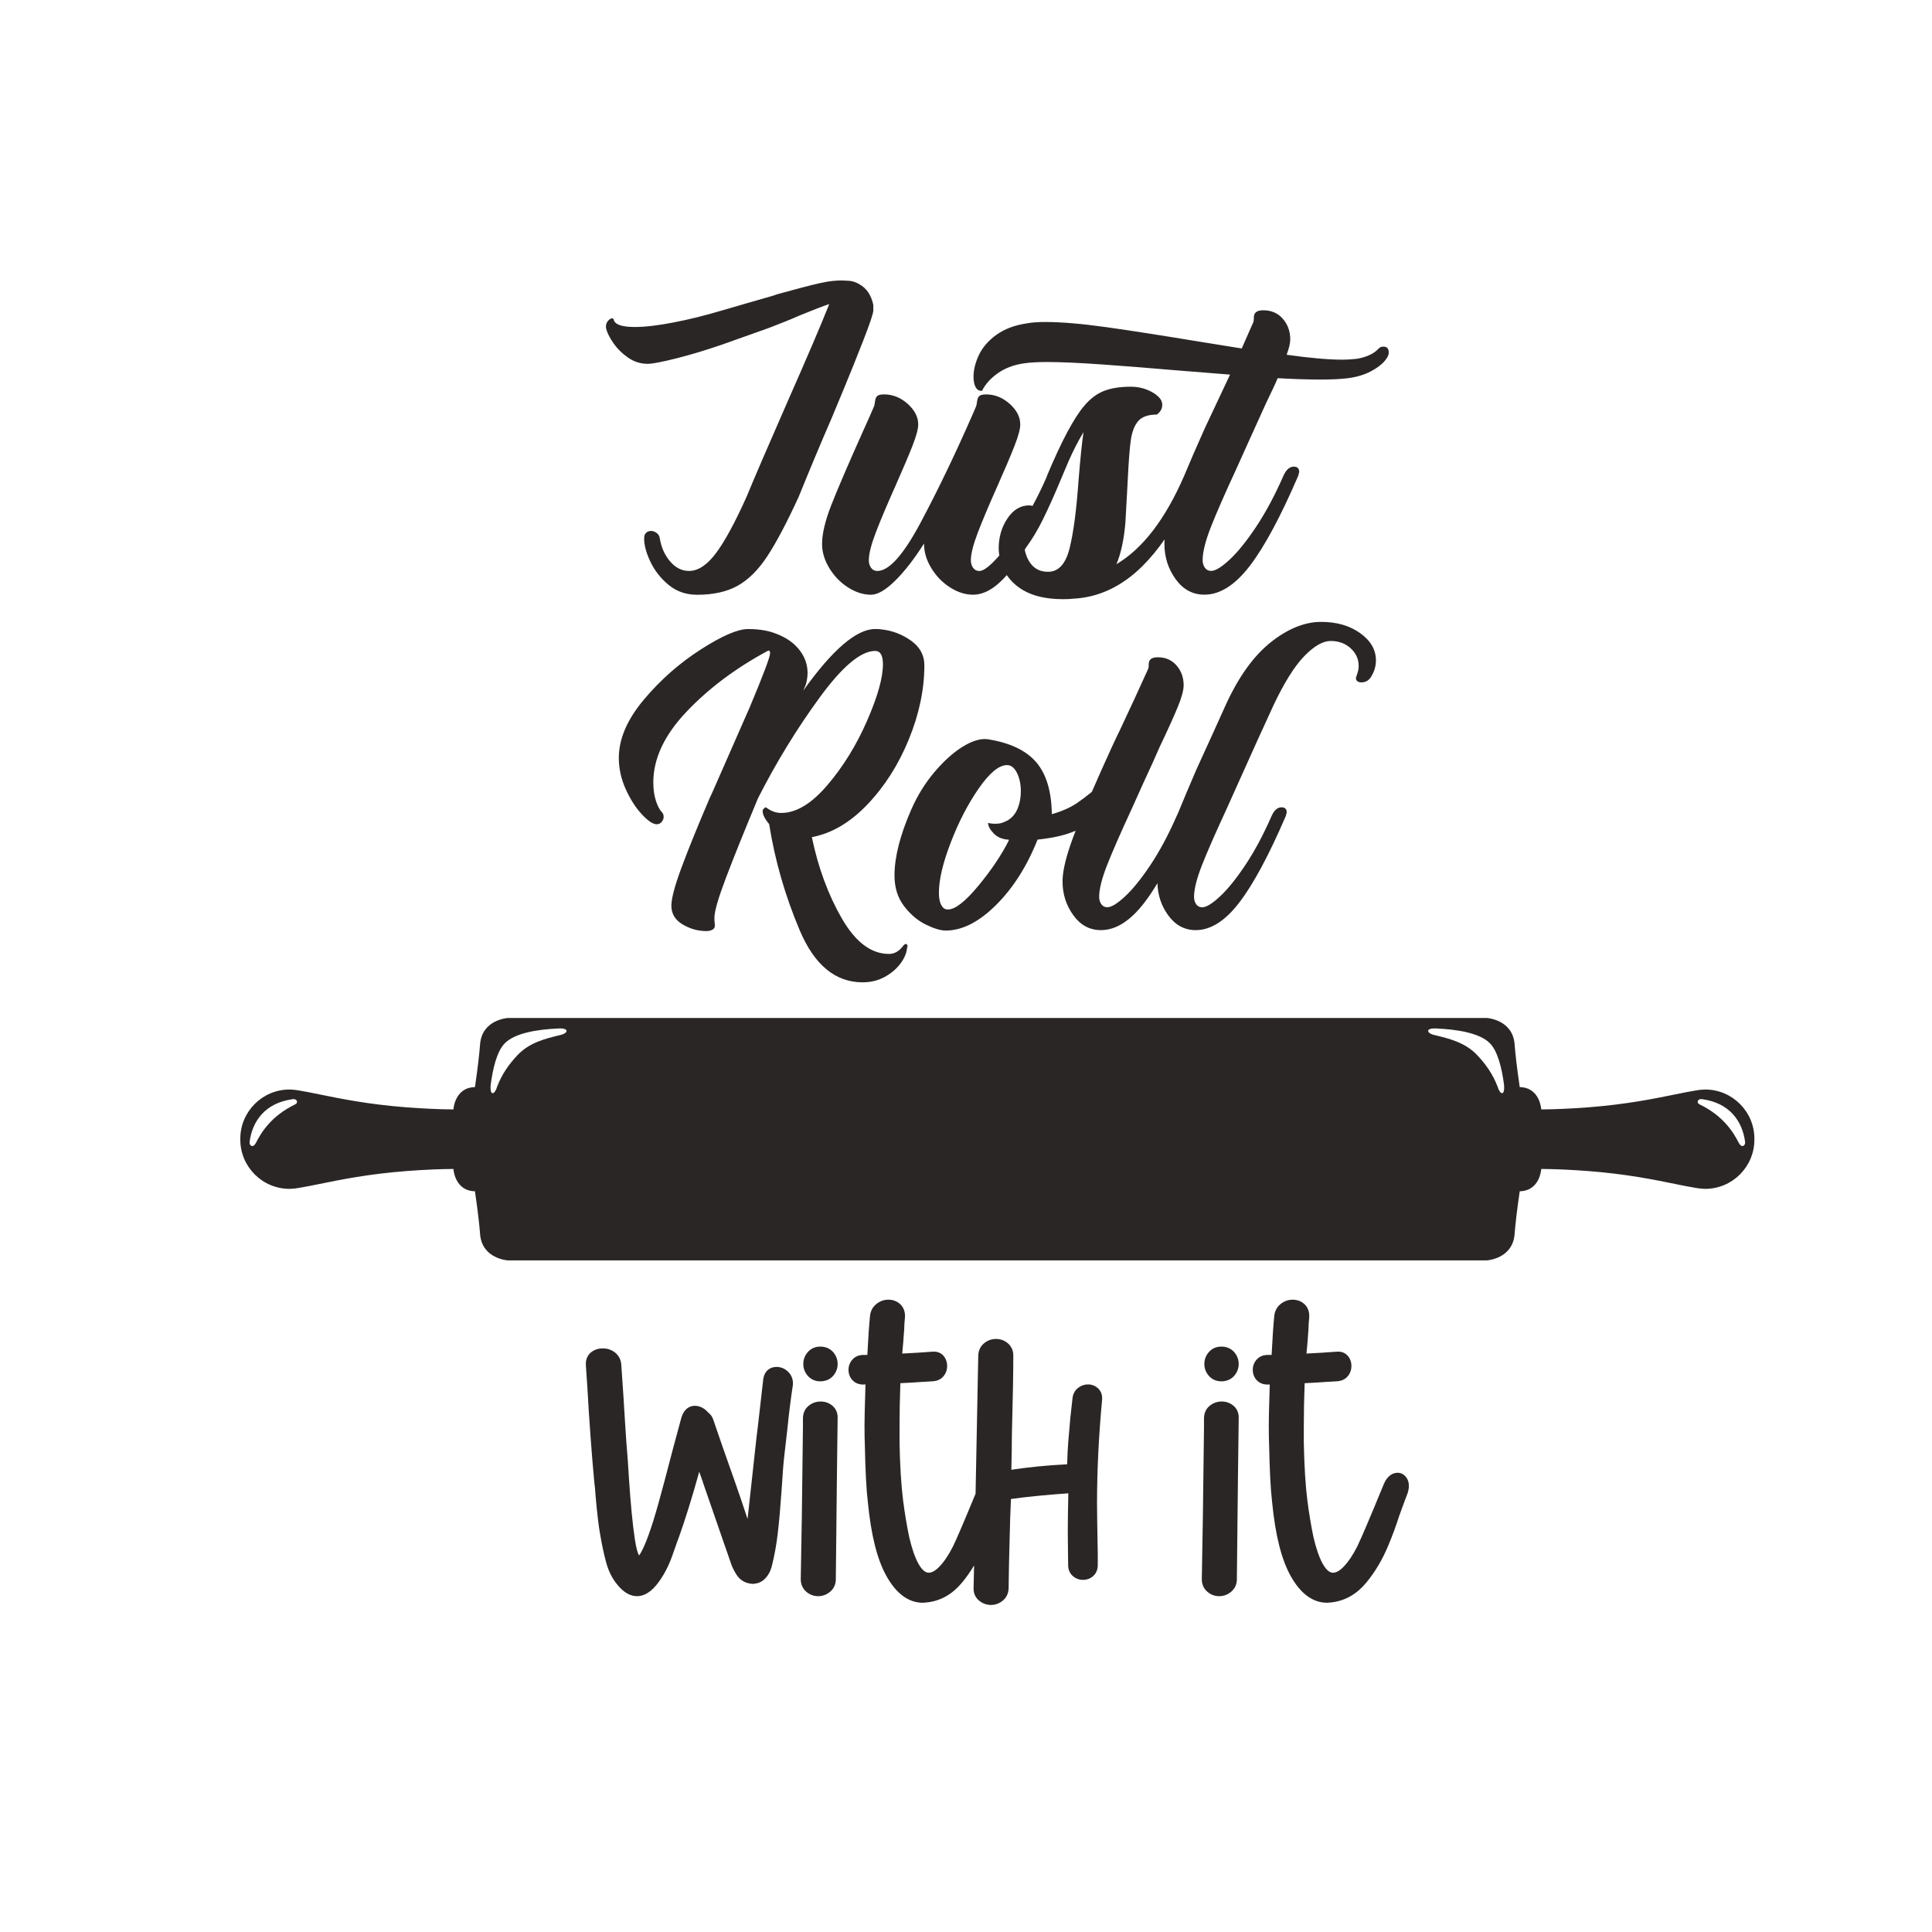
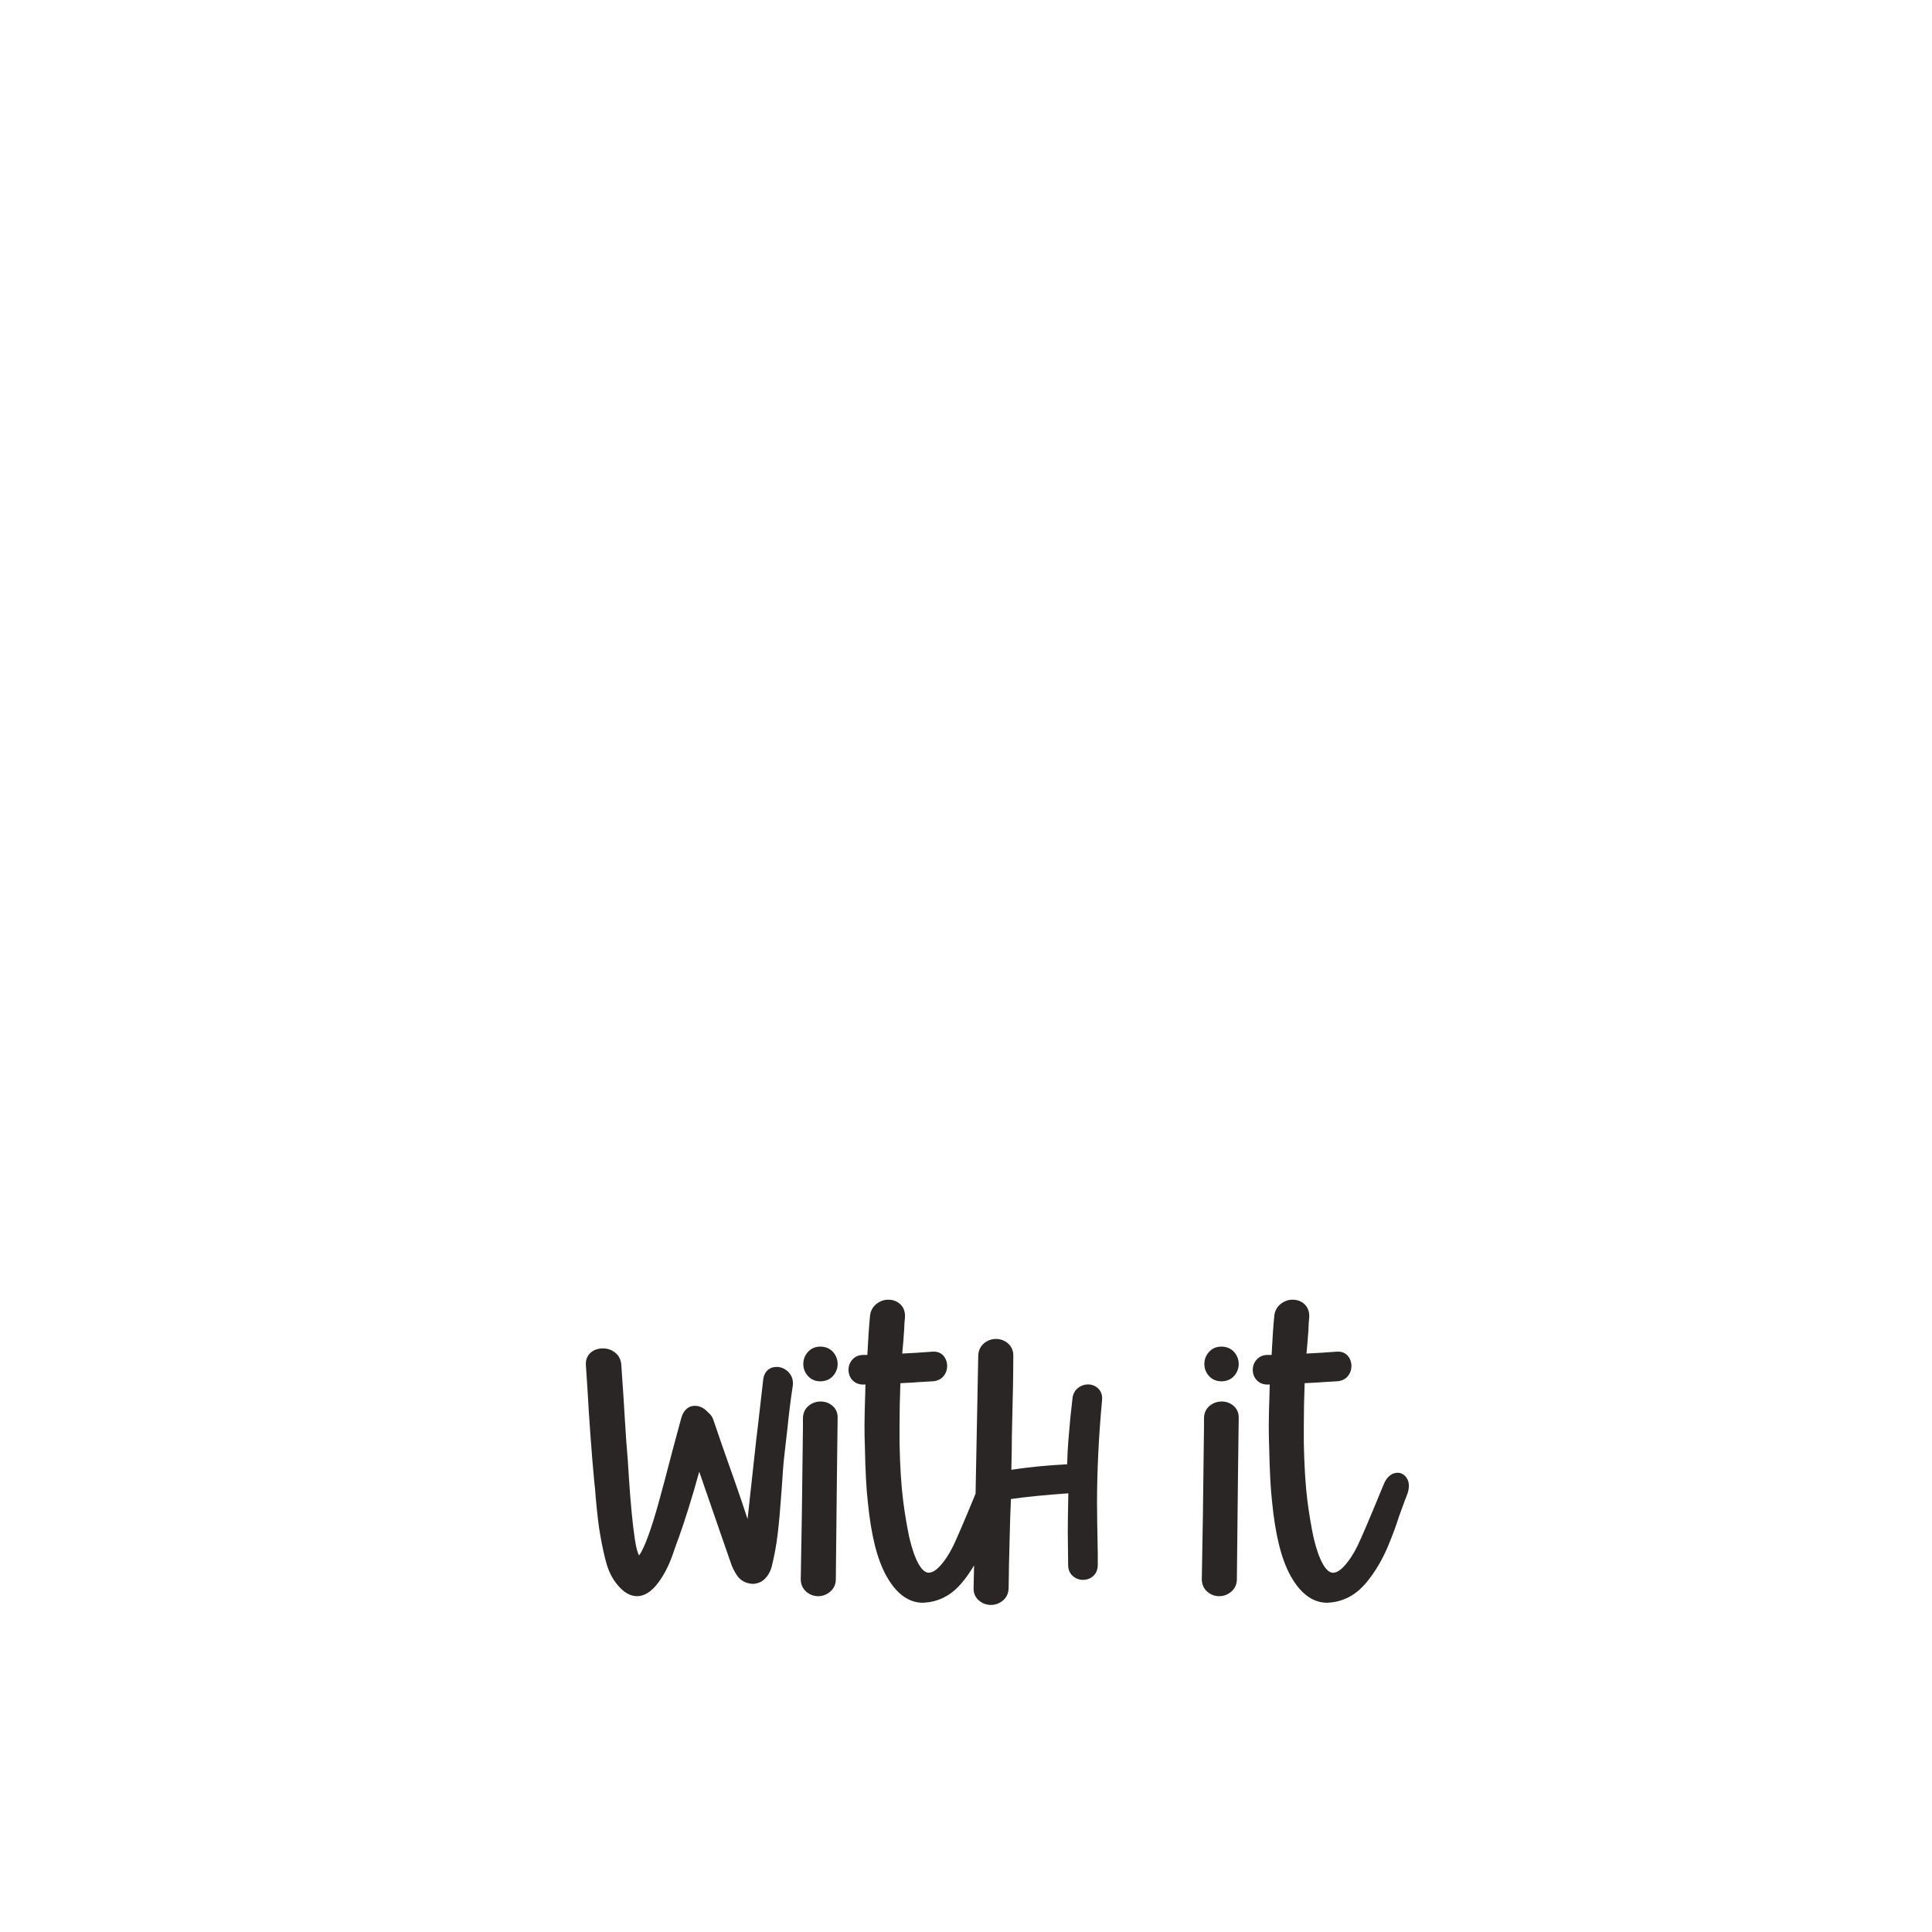
<svg xmlns="http://www.w3.org/2000/svg" version="1.1" id="Calque_1" x="0px" y="0px" viewBox="0 0 600 600" style="enable-background:new 0 0 600 600;" xml:space="preserve">
  <style type="text/css">
	.st0{fill:#2B2626;}
</style>
  <path class="st0" d="M244.81,426.06c1.05,1.06,1.55,2.44,1.43,4l-0.02,0.15c-0.67,4.46-1.24,8.99-1.68,13.45l-0.91,7.93  c-0.3,2.46-0.6,6.18-0.89,11.07c-0.38,5.45-0.78,10.01-1.2,13.55c-0.42,3.61-1.07,7.12-1.91,10.43c-0.4,1.42-1.06,2.59-1.95,3.53  c-0.93,0.99-2.11,1.56-3.44,1.67l-0.01,0.14l-0.04-0.13c-0.42,0.03-0.64,0.12-2.18-0.27l-0.19-0.06c-1.23-0.44-2.22-1.21-2.95-2.28  c-0.56-0.82-1.09-1.8-1.6-2.99l-0.05-0.13l-2.71-7.79c-4.26-12.33-6.24-18.07-6.32-18.28l1.29-0.46l-1.29,0.44l-1.03-2.98  c-2.16,7.81-4.33,14.8-6.49,20.84l-0.1,0.23c-0.06,0.13-0.36,0.9-1.7,4.78c-1.12,3.23-2.6,6.11-4.4,8.55  c-2.08,2.82-4.31,4.26-6.63,4.26c-2.22,0-4.35-1.29-6.32-3.82c-1.42-1.76-2.52-3.96-3.23-6.51c-0.66-2.35-1.3-5.32-1.91-8.83  c-0.46-2.52-0.92-6.42-1.38-11.57c-0.15-2.24-0.3-3.82-0.44-4.73l-0.01-0.12c-0.82-8.8-1.55-18.7-2.15-29.43l-0.45-6.64  c-0.15-2.15,0.77-3.39,1.57-4.05c1.01-0.83,2.25-1.25,3.7-1.25c1.43,0,2.7,0.43,3.78,1.28c1.15,0.91,1.82,2.2,1.94,3.73l0.68,9.96  c0.15,2.19,0.32,4.94,0.51,8.26c0.19,3.29,0.47,7.18,0.84,11.57l0.34,5.35c0.52,7.96,1.14,14.38,1.84,19.08  c0.45,3.04,0.97,4.46,1.3,5.09c0.69-0.9,2.17-3.51,4.47-10.87c0.97-3.13,2.12-7.22,3.42-12.16c1.32-5.01,2.2-8.37,2.65-10.1  l2.6-9.62c0.98-3.26,3.04-3.74,4.19-3.74c1.06,0,2.61,0.35,4.09,2.01c0.85,0.68,1.41,1.48,1.67,2.37c0.35,1.04,0.78,2.29,1.26,3.67  c0.49,1.41,1,2.9,1.54,4.49c0.36,1.02,1.74,4.92,4.11,11.66c1.28,3.64,2.52,7.31,3.71,10.96c0.65-6.11,1.57-14.48,2.74-25.03  c0.31-2.41,0.63-5.13,0.96-8.13c0.34-3.09,0.74-6.56,1.19-10.4l0.02-0.11c0.39-2.24,1.93-3.57,4.12-3.57  C242.55,424.52,243.8,425.05,244.81,426.06z M258.51,436.56c-1.04-0.87-2.27-1.31-3.65-1.31c-1.36,0-2.6,0.43-3.67,1.28  c-0.84,0.66-1.83,1.89-1.83,4v2.69c-0.23,20.71-0.45,36.58-0.68,47.22c0,1.55,0.58,2.89,1.69,3.86c1.04,0.92,2.32,1.41,3.7,1.41  c1.38,0,2.63-0.46,3.72-1.37c1.17-0.98,1.78-2.33,1.78-3.88l0.34-31.95l0.22-17.9C260.26,438.48,259.32,437.24,258.51,436.56z   M254.74,418.2c-1.55,0-2.89,0.58-3.86,1.69c-0.92,1.04-1.41,2.32-1.41,3.7c0,1.39,0.49,2.67,1.41,3.7c0.98,1.1,2.32,1.69,3.87,1.69  c1.62,0,2.99-0.58,3.98-1.69c0.92-1.04,1.41-2.32,1.41-3.7c0-1.38-0.49-2.66-1.41-3.7C257.74,418.78,256.37,418.2,254.74,418.2z   M337.88,429.94c-1.14,0-2.19,0.38-3.11,1.11c-0.99,0.79-1.58,1.93-1.7,3.26l-0.68,6.13c-0.23,2.42-0.44,4.8-0.62,7.14  c-0.16,1.96-0.28,4.36-0.36,7.17c-6.07,0.3-11.88,0.87-17.33,1.7c0.11-4.54,0.17-8.06,0.16-10.46c0.3-11.48,0.45-19.66,0.45-25.01  c0-1.57-0.6-2.9-1.74-3.85c-1.04-0.87-2.27-1.31-3.65-1.31c-1.38,0-2.63,0.46-3.72,1.37c-1.17,0.98-1.78,2.37-1.78,3.98  c-0.31,16.33-0.59,30.56-0.83,42.71c-3.49,8.47-5.84,13.96-6.97,16.28c-1.33,2.67-2.76,4.8-4.23,6.34  c-1.22,1.28-2.35,1.92-3.35,1.92c-2.22,0-4.43-4.05-6.06-11.06c-0.74-3.55-1.38-7.38-1.89-11.36c-0.59-4.65-0.97-10.66-1.11-17.82  V443c0-4.4,0.09-8.91,0.26-13.44c2.77-0.13,4.86-0.25,6.32-0.37l3.9-0.23c1.74-0.16,2.73-0.99,3.26-1.66  c0.69-0.87,1.05-1.92,1.05-3.04c0-1.21-0.38-2.3-1.1-3.16c-0.59-0.7-1.68-1.48-3.54-1.32c-3.04,0.24-6.16,0.43-9.32,0.58  c0.21-2.01,0.42-4.59,0.63-7.71l0-0.13c0-0.77,0.07-1.88,0.22-3.36c0.15-2.06-0.66-3.33-1.37-4.04c-0.98-0.97-2.28-1.49-3.78-1.49  c-1.37,0-2.62,0.45-3.73,1.34c-1.19,0.95-1.87,2.3-1.98,3.84c-0.27,2.67-0.55,6.69-0.82,11.97c-0.38,0.01-0.79,0.01-1.25,0.01  c-1.78,0-2.85,0.81-3.44,1.49c-0.76,0.89-1.16,1.96-1.16,3.11c0,1.25,0.42,2.37,1.21,3.22c0.58,0.63,1.64,1.38,3.39,1.38l0.24-0.01  c0.11-0.01,0.24-0.03,0.42-0.04l-0.06,2.62c-0.15,4.61-0.23,7.92-0.23,10.12c0,2.78,0.04,4.91,0.11,6.25  c0.15,7.83,0.45,13.55,0.91,17.43c1.01,10.38,2.9,17.93,5.78,23.08c3.08,5.51,6.89,8.31,11.34,8.31l1.49-0.13  c4.12-0.51,7.69-2.56,10.61-6.07c1.38-1.65,2.64-3.46,3.79-5.39c-0.05,2.4-0.1,4.65-0.15,6.74c-0.15,2.15,0.82,3.45,1.66,4.15  c1.08,0.91,2.33,1.38,3.72,1.38c1.38,0,2.63-0.46,3.72-1.37c1.17-0.98,1.78-2.37,1.78-3.98l0.11-7.2c0.07-2.41,0.15-5.47,0.23-9.17  c0.06-3.2,0.19-6.95,0.38-11.18c4.61-0.66,10.59-1.26,17.82-1.77c-0.12,5.27-0.17,9.34-0.17,12.14l0.11,10.14  c0,1.79,0.81,2.86,1.49,3.44c0.88,0.76,1.96,1.16,3.11,1.16c1.25,0,2.36-0.42,3.22-1.21c0.63-0.58,1.38-1.64,1.38-3.39v-3.65  c-0.15-7.73-0.23-12.96-0.23-15.54c0-10.07,0.53-20.87,1.57-32.12c0.17-1.84-0.59-2.95-1.26-3.57  C340.13,430.36,339.06,429.94,337.88,429.94z M383.06,436.56c-1.04-0.87-2.27-1.31-3.65-1.31c-1.36,0-2.6,0.43-3.67,1.28  c-0.84,0.66-1.83,1.89-1.83,4v2.69c-0.22,20.61-0.45,36.49-0.68,47.22c0,1.55,0.58,2.89,1.69,3.86c1.04,0.92,2.32,1.41,3.7,1.41  c1.38,0,2.63-0.46,3.72-1.37c1.17-0.98,1.78-2.33,1.78-3.88l0.34-31.95l0.23-17.9C384.81,438.49,383.87,437.24,383.06,436.56z   M379.29,418.2c-1.55,0-2.89,0.58-3.86,1.69c-0.92,1.04-1.41,2.32-1.41,3.7c0,1.39,0.49,2.67,1.41,3.7c0.98,1.1,2.32,1.69,3.87,1.69  c1.62,0,2.99-0.58,3.98-1.69c0.92-1.04,1.41-2.32,1.41-3.7c0-1.38-0.49-2.66-1.41-3.7C382.29,418.78,380.91,418.2,379.29,418.2z   M436.65,458.7L436.65,458.7c-0.68-0.85-1.6-1.32-2.58-1.32c-1.34,0-3.21,0.67-4.45,3.84c-4.1,10-6.82,16.38-8.07,18.95  c-1.33,2.67-2.76,4.8-4.23,6.34c-1.22,1.28-2.35,1.92-3.35,1.92c-2.22,0-4.43-4.05-6.06-11.06c-0.74-3.54-1.38-7.37-1.89-11.36  c-0.59-4.64-0.96-10.65-1.11-17.81V443c0-4.39,0.09-8.9,0.26-13.44c2.77-0.13,4.86-0.25,6.32-0.37l3.9-0.23  c1.74-0.16,2.73-0.99,3.26-1.66c0.69-0.87,1.05-1.92,1.05-3.04c0-1.23-0.37-2.29-1.1-3.16c-0.59-0.69-1.69-1.49-3.54-1.32  c-3.04,0.24-6.16,0.43-9.32,0.58c0.21-2.01,0.42-4.59,0.63-7.71l0-0.13c0-0.77,0.07-1.88,0.22-3.36c0.14-2.06-0.66-3.33-1.37-4.04  c-0.98-0.97-2.28-1.49-3.78-1.49c-1.37,0-2.62,0.45-3.73,1.34c-1.19,0.95-1.87,2.3-1.98,3.84c-0.28,2.67-0.55,6.69-0.82,11.97  c-0.38,0.01-0.79,0.01-1.25,0.01c-1.78,0-2.85,0.81-3.44,1.49c-0.76,0.89-1.16,1.96-1.16,3.11c0,1.25,0.42,2.37,1.21,3.22  c0.58,0.63,1.64,1.38,3.39,1.38l0.24-0.01c0.11-0.01,0.24-0.03,0.42-0.04l-0.06,2.62c-0.15,4.52-0.23,7.92-0.23,10.12  c0,2.8,0.04,4.92,0.11,6.25c0.15,7.72,0.46,13.6,0.91,17.43c1.01,10.38,2.9,17.93,5.78,23.08c3.08,5.51,6.89,8.31,11.34,8.31h0.09  l1.4-0.13c4.12-0.51,7.69-2.56,10.61-6.07c2.71-3.26,5-7.09,6.8-11.4c1.37-3.27,2.53-6.41,3.42-9.24c1.37-3.8,2.21-6.06,2.56-6.91  l0.05-0.14c0.3-0.89,0.44-1.69,0.44-2.44C437.54,460.35,437.24,459.44,436.65,458.7z" />
-   <path class="st0" d="M529.56,338.36c-0.01,0-1.41,0.01-3,0.31c-1.82,0.29-3.91,0.72-6.34,1.21c-6.42,1.31-15.21,3.11-27.01,4.01  c-5.4,0.41-10.28,0.63-14.56,0.65c0,0-0.35-6.8-6.67-6.93h-0.01c-0.93-6.32-1.39-10.58-1.59-13.28c-0.58-7.75-8.67-8.19-8.67-8.19  H157.76c0,0-8.08,0.44-8.67,8.19c-0.2,2.71-0.66,6.96-1.59,13.28h-0.01c-6.32,0.13-6.67,6.93-6.67,6.93  c-4.28-0.02-9.16-0.24-14.56-0.65c-11.8-0.9-20.6-2.7-27.01-4.01c-2.42-0.5-4.52-0.92-6.34-1.21c-1.6-0.3-2.99-0.31-3-0.31  c-8.42,0-15.28,6.85-15.28,15.28c0,0.04,0,0.24,0,0.29c0,8.42,6.85,15.28,15.28,15.28c0.01,0,1.41-0.01,3-0.31  c1.82-0.29,3.91-0.72,6.34-1.21c6.42-1.31,15.21-3.11,27.01-4.01c5.4-0.41,10.28-0.63,14.56-0.65c0,0,0.35,6.8,6.67,6.93h0.01  c0.93,6.32,1.39,10.58,1.59,13.28c0.58,7.75,8.67,8.19,8.67,8.19h303.95c0,0,8.08-0.44,8.67-8.19c0.2-2.71,0.66-6.96,1.59-13.28  h0.01c6.32-0.13,6.67-6.93,6.67-6.93c4.28,0.02,9.16,0.24,14.56,0.65c11.8,0.9,20.6,2.7,27.01,4.01c2.42,0.5,4.52,0.92,6.34,1.21  c1.6,0.3,2.99,0.31,3,0.31c8.42,0,15.28-6.85,15.28-15.28c0-0.05,0-0.24,0-0.29C544.84,345.22,537.99,338.36,529.56,338.36z   M91.67,342.97c-7.38,3.59-10.47,8.58-12.18,11.93c-0.97,1.89-2.27,0.81-1.94-0.51c0.85-6.07,4.65-11.87,13.41-13.04  C92.19,341.18,92.76,342.44,91.67,342.97z M173.74,321.5c-4.31,1.05-9.31,2.24-13.03,6.19c-2.79,2.96-4.81,5.92-6.28,9.66  c-0.72,2.57-2.33,3.3-2.05-0.39c0.66-5.13,1.93-10.42,4.35-12.92c3.2-3.31,10.51-4.36,16.55-4.63  C177.01,319.16,176.52,320.97,173.74,321.5z M465.05,337.35c-1.47-3.74-3.49-6.7-6.28-9.66c-3.72-3.95-8.72-5.14-13.03-6.19  c-2.78-0.52-3.27-2.34,0.46-2.09c6.04,0.27,13.36,1.32,16.55,4.63c2.42,2.51,3.69,7.79,4.35,12.92  C467.38,340.64,465.77,339.92,465.05,337.35z M539.98,354.89c-1.71-3.34-4.8-8.34-12.18-11.93c-1.08-0.53-0.52-1.78,0.71-1.62  c8.76,1.17,12.55,6.97,13.41,13.04C542.25,355.7,540.95,356.78,539.98,354.89z" />
-   <path class="st0" d="M281.83,293.96c0,0.18-0.05,0.27-0.13,0.27c-0.09,1.61-0.76,3.26-2.01,4.95c-1.25,1.69-2.9,3.1-4.95,4.22  c-2.05,1.12-4.33,1.67-6.83,1.67c-8.48,0-14.99-5.38-19.54-16.13c-4.55-10.75-7.72-21.75-9.5-32.99c-1.34-1.61-2.01-2.94-2.01-4.02  c0-0.45,0.13-0.71,0.4-0.8c0.18-0.27,0.36-0.4,0.54-0.4l0.27,0.13c1.43,1.07,2.94,1.61,4.55,1.61c4.64,0,9.41-2.88,14.32-8.63  c4.91-5.75,9.01-12.4,12.31-19.94c3.3-7.54,4.95-13.41,4.95-17.6c0-2.76-0.8-4.15-2.41-4.15c-4.46,0-10.24,4.86-17.33,14.59  c-7.09,9.73-13.45,20.12-19.07,31.19c-4.28,10.26-7.61,18.52-9.97,24.76c-2.37,6.25-3.55,10.35-3.55,12.31  c0,0.72,0.02,1.23,0.07,1.54c0.04,0.31,0.07,0.6,0.07,0.87c0,0.63-0.27,1.07-0.8,1.34s-1.16,0.4-1.87,0.4  c-2.59,0-5.04-0.69-7.36-2.07c-2.32-1.38-3.48-3.32-3.48-5.82c0-2.23,1.05-6.18,3.15-11.84c2.1-5.67,5.02-12.87,8.77-21.62  c0.18-0.36,0.38-0.78,0.6-1.27c0.22-0.49,0.47-1.05,0.74-1.67l11.11-25.3c4.19-9.99,6.29-15.57,6.29-16.73c0-0.54-0.18-0.8-0.54-0.8  c-9.99,5.35-18.45,11.67-25.36,18.94c-6.92,7.27-10.37,14.61-10.37,22.02c0,2.14,0.27,4.04,0.8,5.69c0.54,1.65,1.16,2.83,1.87,3.55  c0.36,0.36,0.54,0.85,0.54,1.47c0,0.54-0.2,1.05-0.6,1.54c-0.4,0.49-0.92,0.74-1.54,0.74c-1.16,0-2.7-1.02-4.62-3.08  c-1.92-2.05-3.59-4.66-5.02-7.83c-1.43-3.17-2.14-6.4-2.14-9.7c0-5.89,2.59-11.91,7.76-18.07c5.17-6.16,11.06-11.35,17.67-15.59  c6.6-4.24,11.51-6.36,14.72-6.36c3.57,0,6.6,0.54,9.1,1.61c2.94,1.16,5.24,2.81,6.89,4.95c1.65,2.14,2.48,4.51,2.48,7.09  c0,1.07-0.18,2.28-0.54,3.61l-0.8,1.87c9.1-12.76,16.55-19.14,22.35-19.14c0.89,0,1.56,0.05,2.01,0.13c3.3,0.36,6.33,1.52,9.1,3.48  c2.76,1.96,4.15,4.51,4.15,7.63c0,7.5-1.61,15.17-4.82,23.02c-3.21,7.85-7.49,14.59-12.85,20.21c-5.35,5.62-11.11,9.01-17.27,10.17  c1.96,9.46,5.06,17.87,9.3,25.23c4.24,7.36,9.12,11.04,14.66,11.04c1.69,0,3.17-0.85,4.42-2.54c0.36-0.45,0.67-0.63,0.94-0.54  C281.7,293.25,281.83,293.51,281.83,293.96z M427.31,205.09c0,1.7-0.45,3.3-1.34,4.82c-0.72,1.34-1.79,2.01-3.21,2.01  c-0.63,0-1.09-0.18-1.41-0.54c-0.31-0.36-0.33-0.85-0.07-1.47c0.45-1.16,0.67-2.19,0.67-3.08c0-2.14-0.83-3.97-2.48-5.49  c-1.65-1.52-3.73-2.28-6.22-2.28c-2.41,0-5.13,1.56-8.17,4.68c-3.03,3.12-6.2,8.16-9.5,15.12c0.45-0.98-1.25,2.72-5.09,11.11  l-6.02,13.38l-3.61,8.03c-3.39,7.32-5.91,13.07-7.56,17.27c-1.65,4.2-2.48,7.5-2.48,9.9c0,0.89,0.22,1.65,0.67,2.28  c0.45,0.63,1.07,0.94,1.87,0.94c1.25,0,3.08-1.11,5.49-3.35c2.41-2.23,5.04-5.49,7.9-9.77c2.85-4.28,5.58-9.37,8.16-15.26  c0.8-1.78,1.83-2.68,3.08-2.68c1.07,0,1.61,0.54,1.61,1.61l-0.27,1.07c-5.27,12.23-10.08,21.19-14.46,26.9  c-4.37,5.71-8.88,8.57-13.52,8.57c-3.48,0-6.34-1.54-8.57-4.62c-2.12-2.93-3.22-6.24-3.33-9.94c-1.38,2.28-2.73,4.29-4.03,5.99  c-4.37,5.71-8.88,8.57-13.52,8.57c-3.48,0-6.34-1.54-8.57-4.62c-2.23-3.08-3.35-6.58-3.35-10.51c0-2.76,0.8-6.51,2.41-11.24  c0.43-1.28,0.99-2.79,1.66-4.51c-3,1.34-6.94,2.26-11.83,2.77c-3.3,8.3-7.61,15.08-12.92,20.34c-5.31,5.27-10.51,7.9-15.59,7.9  c-1.61,0-3.68-0.62-6.22-1.87c-2.54-1.25-4.8-3.17-6.76-5.75c-1.96-2.59-2.94-5.75-2.94-9.5c0-5.71,1.74-12.54,5.22-20.48  c1.87-4.28,4.26-8.14,7.16-11.58c2.9-3.43,5.82-6.07,8.77-7.9c2.95-1.83,5.53-2.61,7.76-2.34c6.87,1.07,11.89,3.44,15.06,7.09  c3.17,3.66,4.8,9.06,4.89,16.19c3.12-0.89,5.71-2.03,7.76-3.41c1.26-0.85,2.82-2.02,4.66-3.5c0.91-2.1,1.9-4.34,2.97-6.74  c2.5-5.62,4.42-9.77,5.75-12.45c2.95-6.24,5.89-12.63,8.83-19.14c0.09-0.27,0.13-0.74,0.13-1.41c0-0.67,0.22-1.18,0.67-1.54  c0.45-0.36,1.16-0.54,2.14-0.54c2.41,0,4.35,0.85,5.82,2.54c1.47,1.7,2.21,3.75,2.21,6.16c0,1.52-0.6,3.75-1.81,6.69  c-1.2,2.94-3.1,7.14-5.69,12.58c-1.07,2.5-2.77,6.25-5.09,11.24l-3.61,8.03c-3.39,7.32-5.91,13.07-7.56,17.27  c-1.65,4.2-2.48,7.5-2.48,9.9c0,0.89,0.22,1.65,0.67,2.28c0.45,0.63,1.07,0.94,1.87,0.94c1.25,0,3.08-1.11,5.49-3.35  c2.41-2.23,5.04-5.49,7.9-9.77c2.85-4.28,5.58-9.37,8.16-15.26c0.09-0.21,0.19-0.4,0.29-0.59c1.55-3.79,3.46-8.32,5.73-13.6  l5.49-12.05l3.75-8.3c4.01-8.74,8.68-15.21,13.99-19.41c5.31-4.19,10.51-6.29,15.59-6.29c4.82,0,8.85,1.16,12.11,3.48  C425.69,198.98,427.31,201.79,427.31,205.09z M317.03,245.78c0-2.23-0.4-4.15-1.21-5.76c-0.8-1.61-1.83-2.41-3.08-2.41  c-2.5,0-5.42,2.41-8.77,7.23s-6.25,10.42-8.7,16.8c-2.46,6.38-3.68,11.58-3.68,15.59c0,2.23,0.45,3.79,1.34,4.68  c0.36,0.36,0.85,0.54,1.47,0.54c2.23,0,5.37-2.45,9.44-7.36c4.06-4.91,7.2-9.59,9.44-14.05v-0.27c-1.96-0.09-3.53-0.74-4.68-1.94  c-1.16-1.21-1.74-2.3-1.74-3.28c0.54,0.18,1.29,0.27,2.27,0.27c0.98,0,1.78-0.13,2.41-0.4c0.89-0.36,1.52-0.67,1.87-0.94  c1.25-0.89,2.16-2.12,2.74-3.68C316.74,249.24,317.03,247.56,317.03,245.78z" />
-   <path class="st0" d="M258.09,130.29c-3.35,7.72-6.7,15.72-10.05,24c-3.72,8.09-6.98,14.26-9.77,18.49  c-2.79,4.23-5.86,7.28-9.21,9.14c-3.35,1.86-7.53,2.79-12.56,2.79c-3.44,0-6.4-1.02-8.86-3.07c-2.47-2.04-4.35-4.44-5.65-7.19  c-1.3-2.74-1.95-5.14-1.95-7.19c0-0.84,0.21-1.44,0.63-1.81c0.42-0.37,0.91-0.56,1.46-0.56c0.65,0,1.26,0.21,1.81,0.63  c0.56,0.42,0.88,1,0.98,1.74c0.46,2.79,1.53,5.16,3.21,7.12c1.67,1.95,3.63,2.93,5.86,2.93c2.79,0,5.56-1.81,8.3-5.44  c2.74-3.63,5.93-9.49,9.56-17.58c2.42-5.86,6.6-15.58,12.56-29.16c6.32-14.32,10.7-24.56,13.12-30.7c-1.95,0.65-4.98,1.81-9.07,3.49  c-2.51,1.12-5.72,2.42-9.63,3.91l-14.51,5.16c-5.12,1.77-9.91,3.21-14.37,4.33s-7.4,1.67-8.79,1.67c-2.23,0-4.28-0.65-6.14-1.95  c-1.86-1.3-3.4-2.84-4.6-4.6c-1.21-1.77-1.95-3.3-2.23-4.6v-0.56c0-0.56,0.19-1.07,0.56-1.54c0.37-0.46,0.74-0.74,1.12-0.84  c0.37-0.09,0.6,0,0.7,0.28c0.28,1.58,2.46,2.37,6.56,2.37c3.16,0,7.16-0.46,12-1.4c4.84-0.93,9.91-2.18,15.21-3.77l7.67-2.23  l4.88-1.4c2.04-0.56,3.58-1.02,4.6-1.4c5.67-1.58,10.05-2.72,13.12-3.42c3.07-0.7,5.81-0.95,8.23-0.77c1.49,0,2.84,0.37,4.05,1.12  c2.23,1.21,3.67,3.35,4.33,6.42v1.67c0,0.93-1.05,4.07-3.14,9.42c-2.09,5.35-4.05,10.21-5.86,14.58  C260.39,124.76,259.02,128.06,258.09,130.29z M430.05,112.08c-0.98,1.16-2.44,2.26-4.39,3.28c-1.95,1.02-4.28,1.72-6.98,2.09  c-2.23,0.28-5.07,0.42-8.51,0.42c-3.91,0-8.37-0.14-13.39-0.42c-0.37,0.93-0.86,2.02-1.46,3.28c-0.61,1.26-1.33,2.77-2.16,4.53  l-5.44,12l-3.77,8.37c-3.54,7.63-6.16,13.63-7.88,18c-1.72,4.37-2.58,7.81-2.58,10.32c0,0.93,0.23,1.72,0.7,2.37  c0.46,0.65,1.12,0.98,1.95,0.98c1.3,0,3.21-1.16,5.72-3.49c2.51-2.32,5.25-5.72,8.23-10.19c2.98-4.46,5.81-9.77,8.51-15.91  c0.84-1.86,1.91-2.79,3.21-2.79c1.12,0,1.67,0.56,1.67,1.67l-0.28,1.12c-5.49,12.75-10.51,22.09-15.07,28.04  c-4.56,5.95-9.26,8.93-14.09,8.93c-3.63,0-6.61-1.6-8.93-4.81c-2.32-3.21-3.49-6.86-3.49-10.95c0-0.44,0.03-0.92,0.06-1.41  c-2.22,3.18-4.52,5.95-6.9,8.31c-6.42,6.37-13.63,9.74-21.63,10.12c-0.65,0.09-1.63,0.14-2.93,0.14c-5.12,0-9.23-0.91-12.35-2.72  c-2.22-1.29-3.94-2.88-5.19-4.76c-3.53,4.05-7.03,6.09-10.5,6.09c-2.42,0-4.81-0.77-7.19-2.3c-2.37-1.53-4.3-3.53-5.79-6  c-1.49-2.46-2.23-4.95-2.23-7.46v-0.14c-3.07,4.84-6.07,8.7-9,11.58c-2.93,2.88-5.42,4.33-7.46,4.33c-2.42,0-4.81-0.77-7.19-2.3  c-2.37-1.53-4.3-3.53-5.79-6c-1.49-2.46-2.23-4.95-2.23-7.46c0-3.16,0.95-7.19,2.86-12.07c1.91-4.88,5.23-12.63,9.98-23.23  c0.56-1.21,1.12-2.44,1.67-3.7c0.56-1.26,1.12-2.53,1.67-3.84c0.09-0.28,0.19-0.79,0.28-1.53c0.09-0.74,0.33-1.28,0.7-1.6  c0.37-0.32,1.07-0.49,2.09-0.49c2.7,0,5.14,0.98,7.33,2.93c2.18,1.95,3.28,4.09,3.28,6.42c0,1.4-0.61,3.63-1.81,6.7  c-1.21,3.07-2.93,7.12-5.16,12.14c-2.7,6.05-4.77,10.95-6.21,14.72c-1.44,3.77-2.16,6.63-2.16,8.58c0,0.93,0.23,1.72,0.7,2.37  c0.46,0.65,1.12,0.98,1.95,0.98c3.63,0,8.11-5.02,13.46-15.07c5.35-10.05,10.67-21.11,15.98-33.21l1.26-2.93  c0.09-0.28,0.19-0.79,0.28-1.53c0.09-0.74,0.33-1.28,0.7-1.6c0.37-0.32,1.07-0.49,2.09-0.49c2.7,0,5.14,0.98,7.33,2.93  c2.18,1.95,3.28,4.09,3.28,6.42c0,1.4-0.61,3.63-1.81,6.7c-1.21,3.07-2.93,7.12-5.16,12.14c-2.7,6.05-4.77,10.95-6.21,14.72  c-1.44,3.77-2.16,6.63-2.16,8.58c0,0.93,0.23,1.72,0.7,2.37c0.46,0.65,1.12,0.98,1.95,0.98c1.21,0,3.05-1.35,5.51-4.05  c0.23-0.25,0.45-0.51,0.68-0.77c-0.12-0.72-0.2-1.44-0.2-2.16c0-3.53,0.91-6.65,2.72-9.35c1.81-2.7,4.07-4.05,6.77-4.05  c0.4,0,0.73,0.07,1.02,0.17c1.56-2.86,3.01-5.83,4.36-8.93c0.02-0.06,0.04-0.11,0.06-0.18l0.14-0.28v-0.14  c4.46-10.6,8.28-17.77,11.44-21.49c1.86-2.23,3.91-3.79,6.14-4.67c2.23-0.88,5.02-1.33,8.37-1.33c2.51,0,4.79,0.61,6.84,1.81  c2.04,1.21,3.02,2.51,2.93,3.91c0,1.12-0.56,2.09-1.67,2.93c-2.7,0-4.63,0.68-5.79,2.02c-1.16,1.35-1.93,3.33-2.3,5.93  c-0.37,2.6-0.7,6.93-0.98,12.98l-0.7,12.7c-0.47,5.3-1.39,9.58-2.79,12.84c8.15-4.82,15.16-13.94,21-27.35  c1.71-4.14,3.87-9.12,6.48-14.93l7.81-16.6l-17.58-1.4c-7.44-0.65-14.77-1.23-21.98-1.74c-7.21-0.51-12.95-0.77-17.23-0.77  c-2.98,0-5.39,0.14-7.26,0.42c-3.16,0.47-5.86,1.49-8.09,3.07c-2.23,1.58-3.86,3.4-4.88,5.44c-0.84,0.09-1.49-0.26-1.95-1.05  c-0.46-0.79-0.7-1.88-0.7-3.28c0-2.14,0.56-4.4,1.67-6.77c1.12-2.37,2.93-4.47,5.44-6.28c2.51-1.81,5.67-3,9.49-3.56  c1.49-0.28,3.4-0.42,5.72-0.42c5.02,0,11.33,0.54,18.91,1.6c7.58,1.07,17.28,2.58,29.09,4.53l12.98,2.09l3.63-8.23  c0.09-0.28,0.14-0.77,0.14-1.47c0-0.7,0.23-1.23,0.7-1.6c0.46-0.37,1.21-0.56,2.23-0.56c2.51,0,4.54,0.89,6.07,2.65  c1.54,1.77,2.3,3.91,2.3,6.42c0,1.12-0.37,2.7-1.12,4.74c7.16,1.02,12.98,1.53,17.44,1.53c1.3,0,2.79-0.09,4.46-0.28  c3.07-0.56,5.3-1.63,6.7-3.21c0.37-0.37,0.84-0.56,1.4-0.56c1.02,0,1.58,0.47,1.67,1.4C431.43,109.92,431.03,110.92,430.05,112.08z   M336.5,134.2c-1.58,2.61-3.12,5.58-4.6,8.93l-1.95,4.6c-2.23,5.4-4.26,9.93-6.07,13.6c-1.67,3.38-3.4,6.24-5.18,8.63  c-0.15,0.25-0.3,0.49-0.45,0.73c0.38,2.01,1.16,3.65,2.35,4.93c1.21,1.3,2.84,1.95,4.88,1.95c3.25,0,5.49-2.44,6.7-7.33  c1.21-4.88,2.14-11.98,2.79-21.28C335.53,142.1,336.04,137.17,336.5,134.2z" />
</svg>